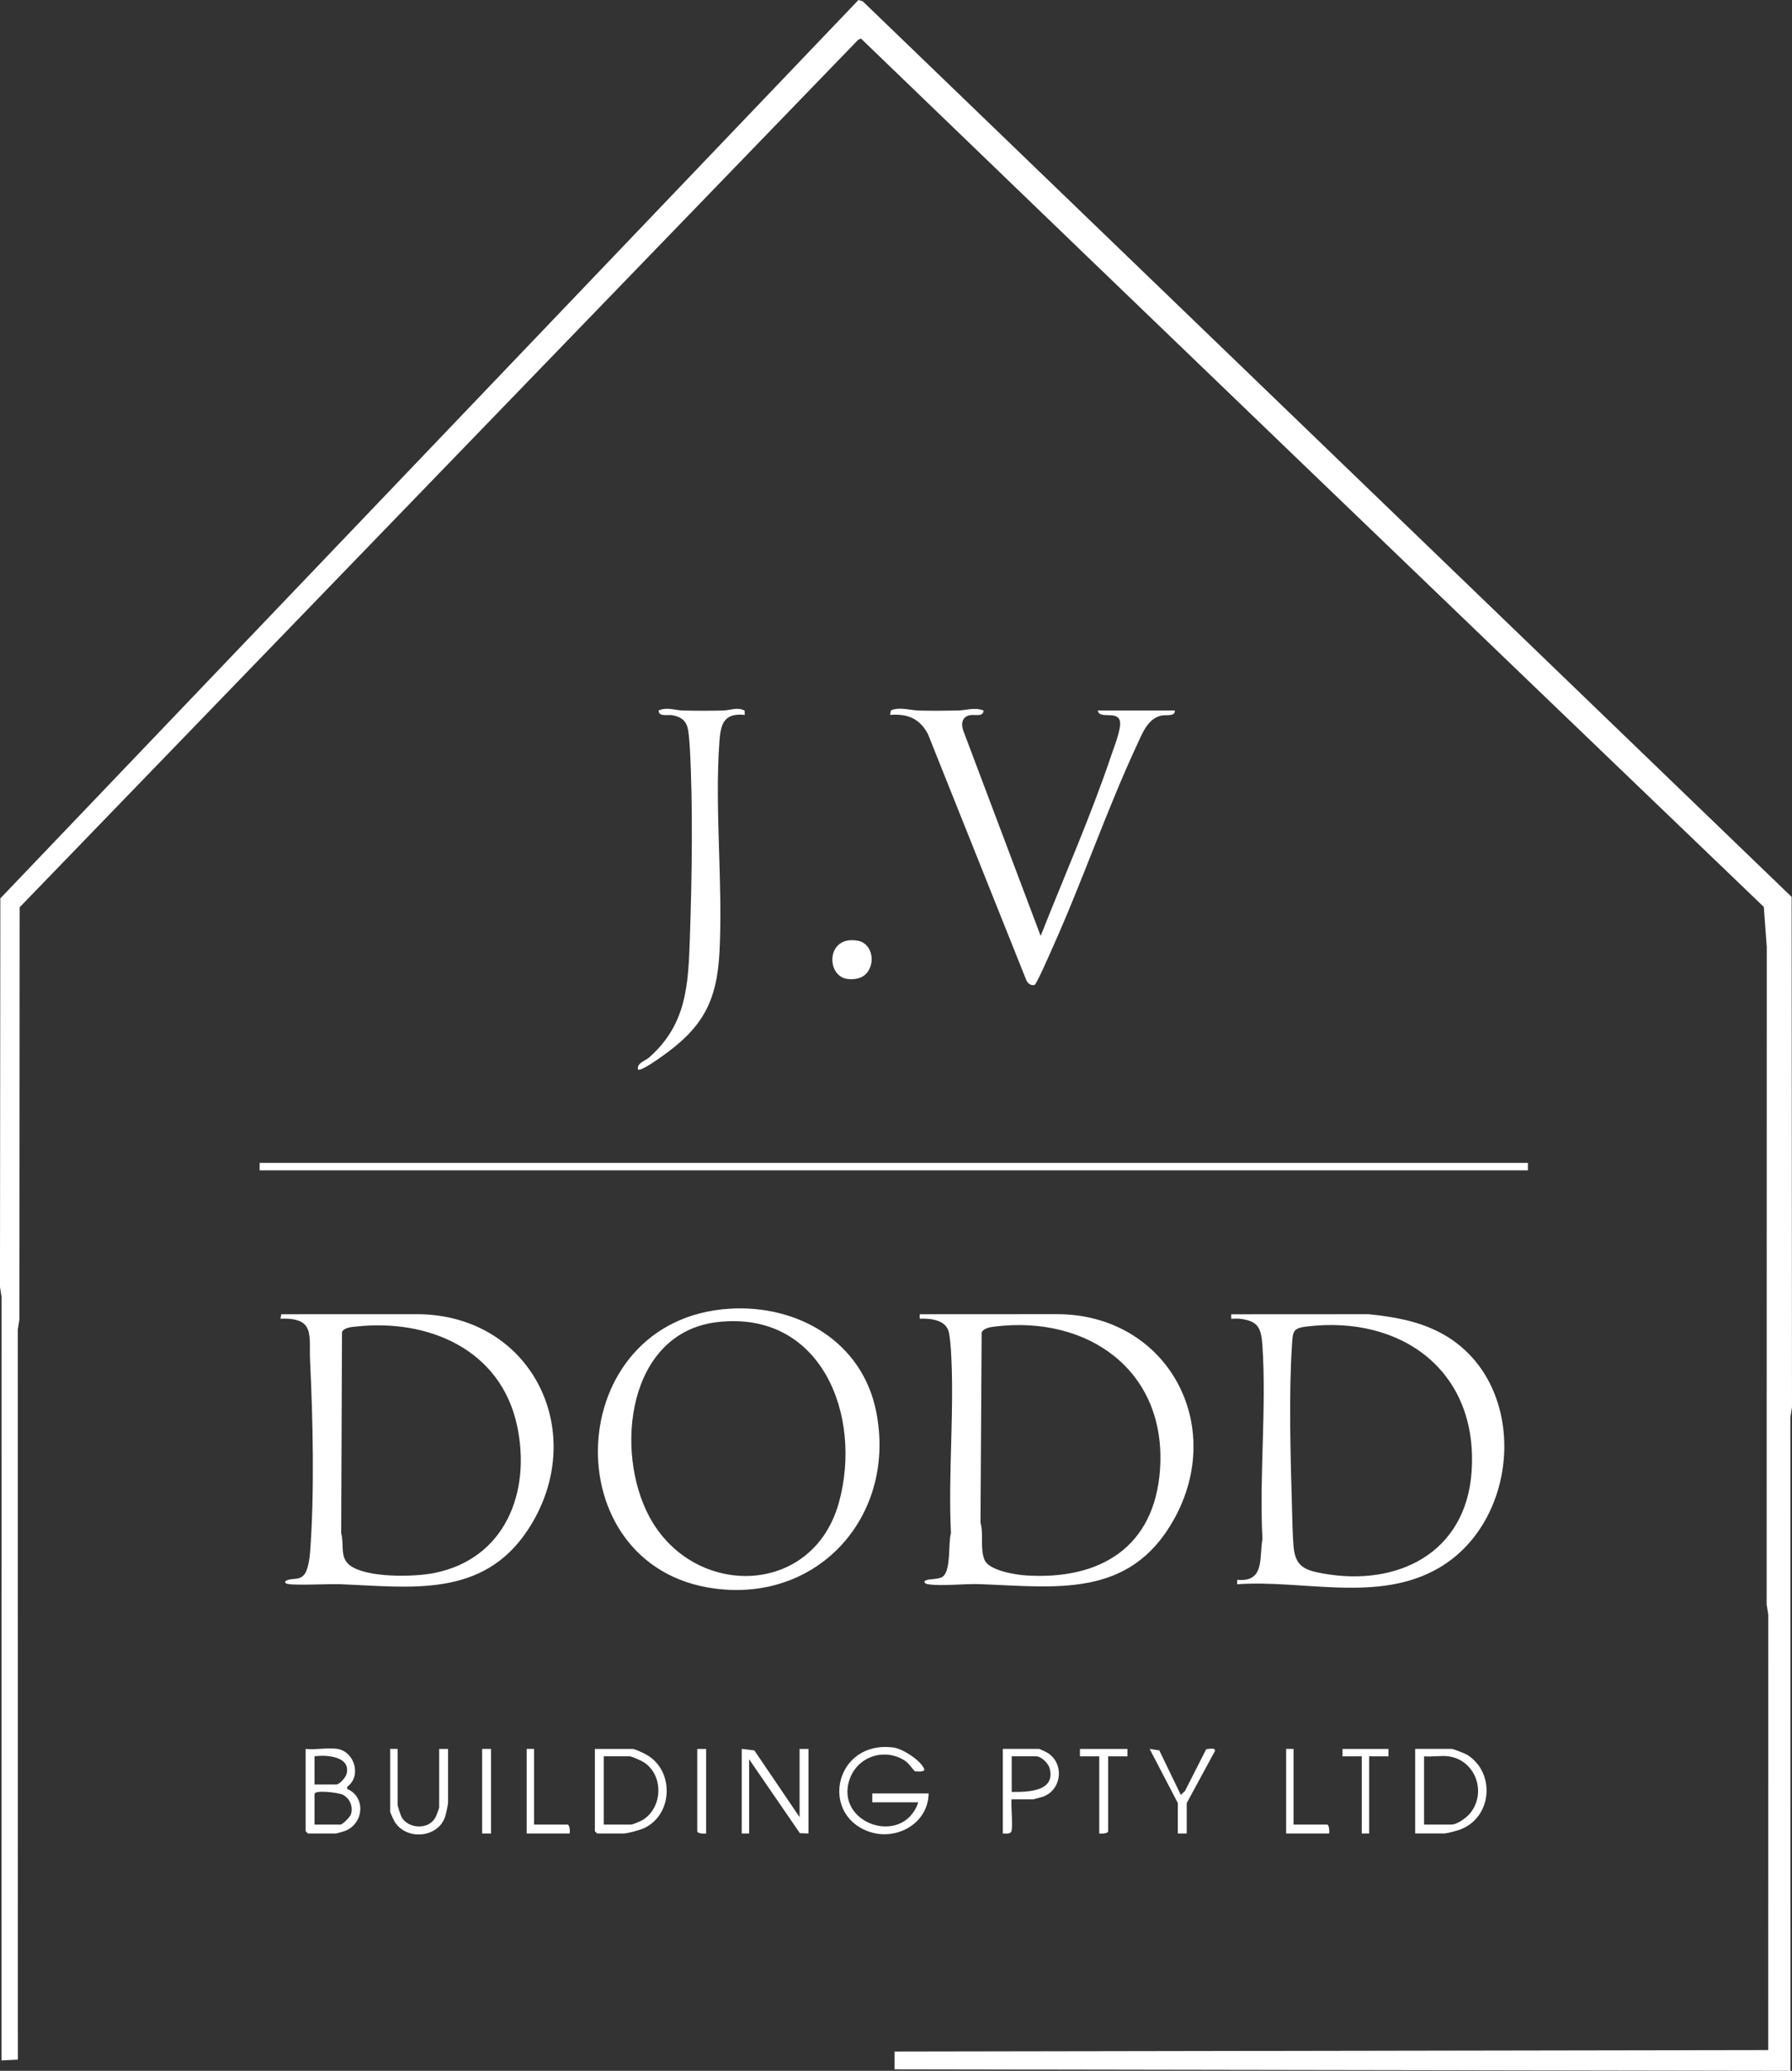
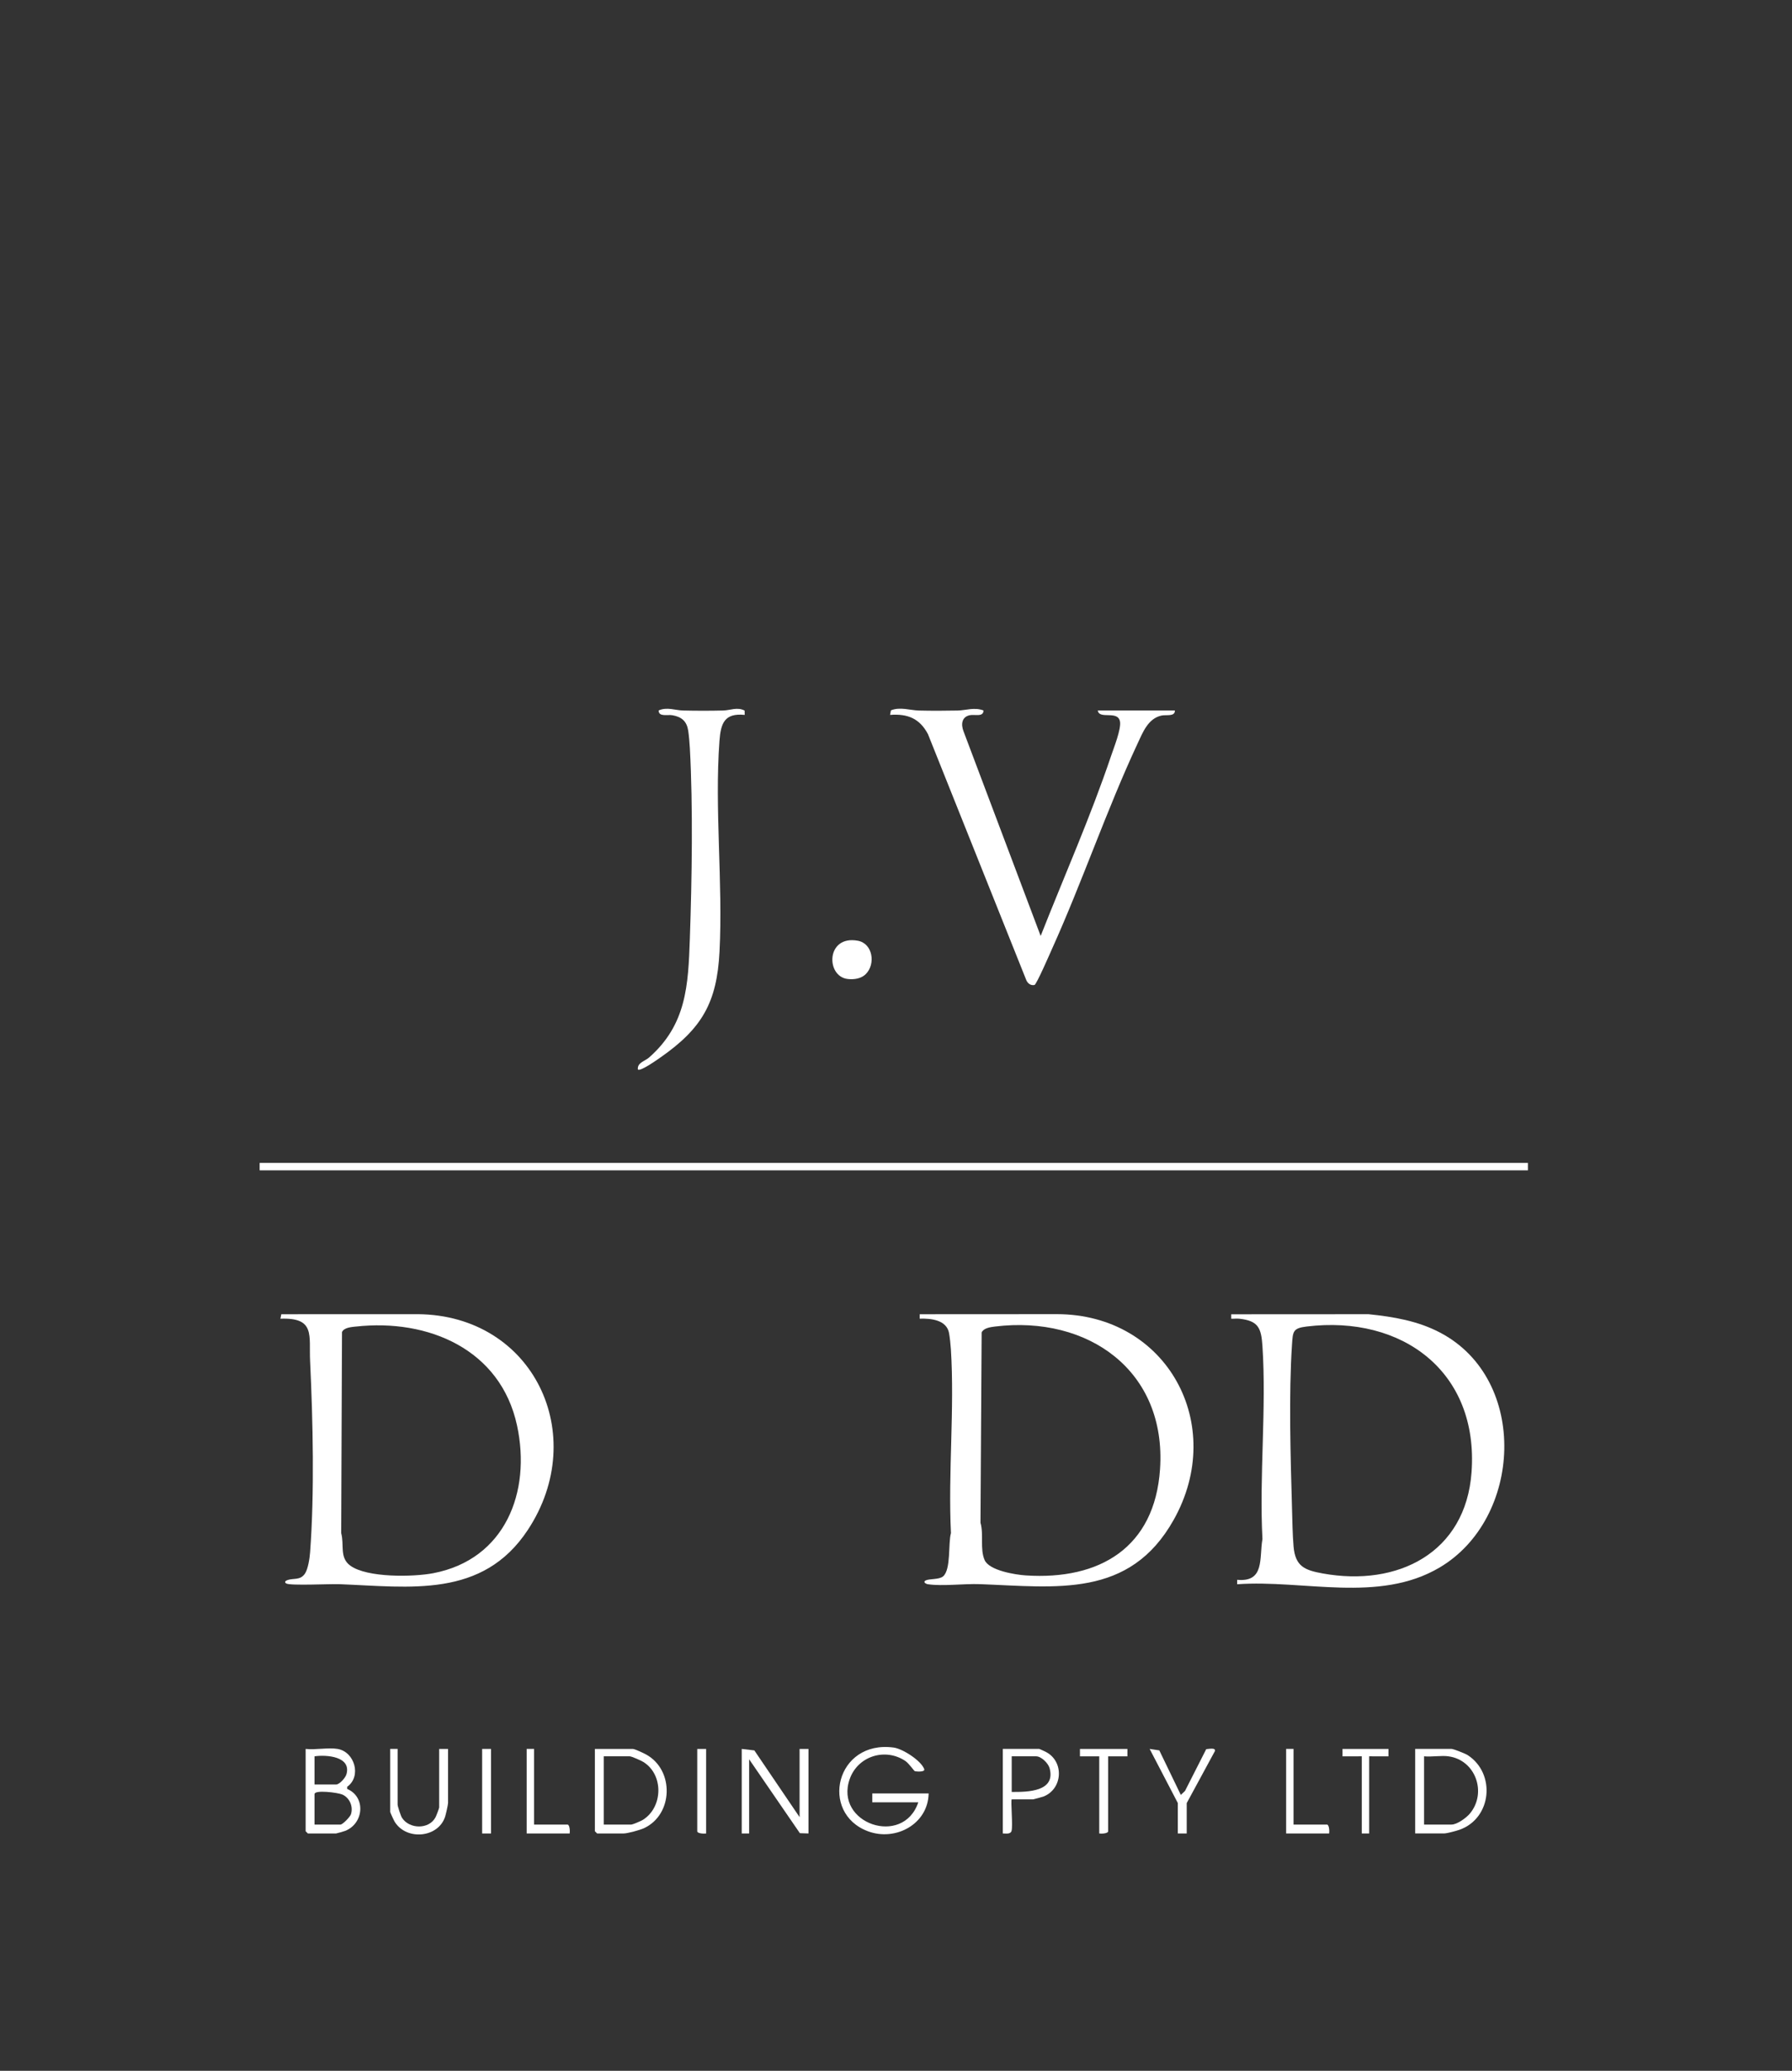
<svg xmlns="http://www.w3.org/2000/svg" id="Layer_2" data-name="Layer 2" viewBox="0 0 697.4 805.85">
  <rect x="0" y="0" width="697.4" height="805.85" fill="#333333" stroke="none" />
  <defs>
    <style>      .cls-1 {        fill: #fff;      }    </style>
  </defs>
  <g id="Layer_1-2" data-name="Layer 1">
    <g>
-       <path class="cls-1" d="M696.8,805.85l-348.68-.58v-6.93l340.02-.57.02-169.47-.63-3.99.05-255.8-1.15-15.59C569.09,240.29,452.11,127.86,335.06,14.99l-1.1.51L7.64,353.07l-.09,160.4-.63,3.99.03,284.02-6.36.33.03-297.05-.63-3.99.14-151.17L334.09,0l1.65.49,361.52,348.54.14,198.5-.63,3.99.03,254.33Z" />
      <path class="cls-1" d="M109.13,513.16l.34-1.74,53.09-.02c45.06.35,67.18,47,42.88,83.92-17.66,26.82-45.93,22.2-73.47,21.15-3.42-.13-18.88.64-20.53-.25-.94-.52-.33-1.08.41-1.34,2.48-.84,4.95.17,6.78-2.45,1.27-1.81,1.88-6.07,2.05-8.34,1.74-23.35,1.11-51.02,0-74.47-.47-9.9,2.14-16.99-11.55-16.45ZM138.45,516.22c-1.76.2-4.58.39-5.35,2.15l-.32,78.24c1.27,4.51-.75,9.52,3.53,12.64,6.55,4.78,24.52,4.44,32.31,2.95,27.91-5.35,38.2-31.51,32.6-57.47-6.39-29.64-34.54-41.63-62.76-38.5Z" />
      <path class="cls-1" d="M481.47,616.5v-1.73c10.84,1.03,8.54-8.49,9.84-15.85-1.29-24.57,1.62-50.72,0-75.1-.47-7-1.55-9.84-8.98-10.65-1.05-.11-2.13.05-3.17,0v-1.73s53.43-.03,53.43-.03c9.76,1.01,19.23,2.6,27.99,7.23,34.52,18.27,31.87,72.42-.41,91.4-23.66,13.91-52.76,4.63-78.69,6.46ZM508.48,516.21c-5.33.65-5.33,1.91-5.67,7.03-1.28,19.33-.56,43.94,0,63.55.13,4.58.22,10.52.61,14.98.67,7.74,4.23,9.25,11.4,10.54,29.1,5.25,55.59-7.97,57.87-39.4,2.83-39.03-26.91-61.25-64.2-56.7Z" />
      <path class="cls-1" d="M367.02,613.45c3.16-2.7,1.94-12.94,3.07-16.85-1.15-23.48,1.45-48.28-.03-71.61-.1-1.64-.42-4.66-.71-6.22-.96-5.18-7.11-5.76-11.42-5.62v-1.73s53.43-.03,53.43-.03c42.91.09,66.21,43.08,45.39,80.08-17.2,30.58-45.6,26.1-75.41,24.99-6.08-.23-14.63.88-20.24.03-.83-.13-2.01-.87-.87-1.46,1.46-.75,5.23-.27,6.78-1.59ZM387.25,516.21c-1.77.22-4.42.57-5.22,2.29l-.45,74.07c1.32,4.53-.28,10.25,1.62,14.54,1.8,4.06,11.92,5.68,15.98,5.95,28.86,1.9,50.2-10.89,52.27-41.3,2.61-38.32-27.95-59.99-64.21-55.55Z" />
-       <path class="cls-1" d="M283.92,509.28c26.45-1.66,51.44,12.72,56.99,39.66,8.26,40.05-21.65,74.72-62.87,69.22-63.06-8.41-59.67-104.77,5.87-108.88ZM279.3,514.47c-35.11,4-40.39,50.18-26.53,75.86,17.19,31.83,63.53,31.1,73.7-5.59,9.33-33.67-6.67-74.88-47.18-70.27Z" />
      <path class="cls-1" d="M382.76,276.47c-.04,2.7-3.43,1.43-5.36,1.85-3.19.68-3.44,3.63-2.43,6.24l30.03,79.66c9.17-23.29,19.43-46.39,27.43-70.13,1.05-3.13,3.95-10.36,3.45-13.27-.78-4.59-8.1-.66-8.66-4.34h30.02c.01,2.51-3.26,1.56-5.23,1.98-5.21,1.12-7.3,6.6-9.3,10.9-12.03,25.8-21.5,53.75-33.28,79.87-.8,1.79-6.06,13.91-6.83,14.07-1.47.32-2.67-.62-3.21-1.94l-38.25-95.68c-3.24-6.11-7.92-8-14.75-7.48l.34-1.77c3.55-1.46,7.46-.01,10.89.07,4.98.12,10.08.11,15.06,0,3.27-.07,6.56-1.38,10.08-.02Z" />
      <path class="cls-1" d="M289.78,276.51l.04,1.69c-7.91-.8-9.31,3.27-9.82,10.11-1.96,26.45,1.39,55.27.02,82-1.01,19.9-6.88,29.93-22.93,41.15-1.2.84-7.91,5.63-8.84,4.72-.34-2.63,2.72-3.23,4.32-4.63,14.59-12.81,15.28-28.03,15.91-46.44.79-23,1.24-51.11,0-73.95-.1-1.86-.37-5.09-.65-6.86-.57-3.63-2.54-5.34-6.15-5.97-1.95-.34-5.34.75-5.35-1.86,3.24-1.46,6.44-.05,9.5.02,5.09.12,10.55.13,15.64,0,2.72-.07,5.44-1.46,8.31.02Z" />
      <rect class="cls-1" x="101.05" y="452.54" width="493.57" height="2.89" />
      <path class="cls-1" d="M361.4,697.9c-.2,11.94-12.89,18.77-23.66,14.71-18.92-7.13-12.43-35.58,10.05-32.56,3.51.47,10.55,4.99,11.88,8.33.53,1.34-3.1,1-3.64.87-.26-.06-2.35-3.08-3.66-3.96-7.87-5.29-18.53-1.91-21.68,7-6.12,17.31,20.79,26.58,26.68,9.07h-17.9v-3.46h21.94Z" />
      <path class="cls-1" d="M131.36,680.58c6.68,1.11,9.43,10.68,3.76,14.73v.85c7.3,3.09,6.51,13.38-.74,16.3-.45.18-3.41,1.03-3.59,1.03h-10.97l-.87-.87v-32.04c3.78.44,8.8-.6,12.41,0ZM122.41,694.43h8.37c1.35,0,3.67-2.59,4.06-4.03,1.93-6.9-7.78-7.62-12.44-6.94v10.97ZM122.41,710.02h10.1c.84,0,3.75-2.99,4.07-4.01.96-2.98-.49-6.4-3.36-7.68-1.65-.74-10.82-1.94-10.82-.15v11.83Z" />
      <polygon class="cls-1" points="288.66 680.58 293.57 681.16 311.18 707.13 311.18 680.58 314.64 680.58 314.64 713.48 311.29 713.37 291.55 684.62 291.55 713.48 288.66 713.48 288.66 680.58" />
      <path class="cls-1" d="M231.51,680.58h14.72c.84,0,4.3,1.66,5.29,2.21,10.95,6.07,10.53,23.39-.96,28.67-1.5.69-6.35,2.02-7.79,2.02h-10.39l-.87-.87v-32.04ZM234.98,710.02h10.68c.57,0,3.81-1.38,4.52-1.83,7.86-4.9,8.17-17.59.2-22.53-.85-.53-4.59-2.2-5.31-2.2h-10.1v26.56Z" />
      <path class="cls-1" d="M550.75,713.48v-32.91h14.14c.75,0,5.37,1.83,6.26,2.4,11.04,7.13,9.46,24.56-3.09,29.05-1.26.45-4.97,1.45-6.05,1.45h-11.26ZM563.74,683.46c-2.91-.39-6.52.29-9.53,0v26.56h10.68c2.19,0,5.79-2.63,7.2-4.34,6.67-8.09,2.15-20.79-8.36-22.21Z" />
      <path class="cls-1" d="M393.73,700.21c-.46.46.53,10.47-.08,12.33-.44,1.34-2.27.92-3.39.94v-32.91h14.14c.17,0,2.33,1.02,2.78,1.26,7.01,3.77,6.38,14.31-1.02,17.25-.48.19-3.86,1.12-4.07,1.12h-8.37ZM393.73,697.32c6.16.05,17.24-.07,14.74-9.26-.53-1.94-3.27-4.6-5.21-4.6h-9.53v13.86Z" />
      <path class="cls-1" d="M154.74,680.58v21.65c0,.67,1.23,4.45,1.73,5.2,2.95,4.46,10.55,4.5,13.03-.26.29-.55,1.41-3.47,1.41-3.79v-22.8h3.46v21.07c0,.62-.85,4.36-1.12,5.23-2.6,8.25-14.87,9.48-19.57,2.18-.33-.51-1.82-3.7-1.82-3.95v-24.54h2.89Z" />
      <path class="cls-1" d="M336.97,379.04c-1.82,1.82-4.57,2.2-7.04,1.93-8.6-.94-8.52-17.18,3.92-14.89,5.85,1.08,6.98,9.08,3.12,12.95Z" />
      <path class="cls-1" d="M458.38,701.65l-10.97-21.07,3.76.57,8.37,17.33,1.63-1.54,8.26-16.27c.81-.02,3.82-.74,3.37.77l-10.96,20.22v11.83h-3.46v-11.83Z" />
      <path class="cls-1" d="M438.76,680.58v2.89s-7.5,0-7.5,0v29.15c0,.89-2.64,1.02-3.46.87v-30.02h-7.51s0-2.89,0-2.89h18.47Z" />
      <path class="cls-1" d="M207.85,680.58v29.44h12.99c.89,0,1.02,2.64.87,3.46h-16.74v-32.91h2.89Z" />
      <path class="cls-1" d="M503.41,680.58v29.44h12.99c.89,0,1.02,2.64.87,3.46h-16.74v-32.91h2.89Z" />
      <polygon class="cls-1" points="540.36 680.58 540.36 683.47 532.85 683.46 532.85 713.48 529.97 713.48 529.97 683.46 522.46 683.47 522.46 680.58 540.36 680.58" />
      <rect class="cls-1" x="187.64" y="680.58" width="3.46" height="32.91" />
      <path class="cls-1" d="M274.81,680.58v32.91c-.83.15-3.46.02-3.46-.87v-32.04h3.46Z" />
    </g>
  </g>
</svg>